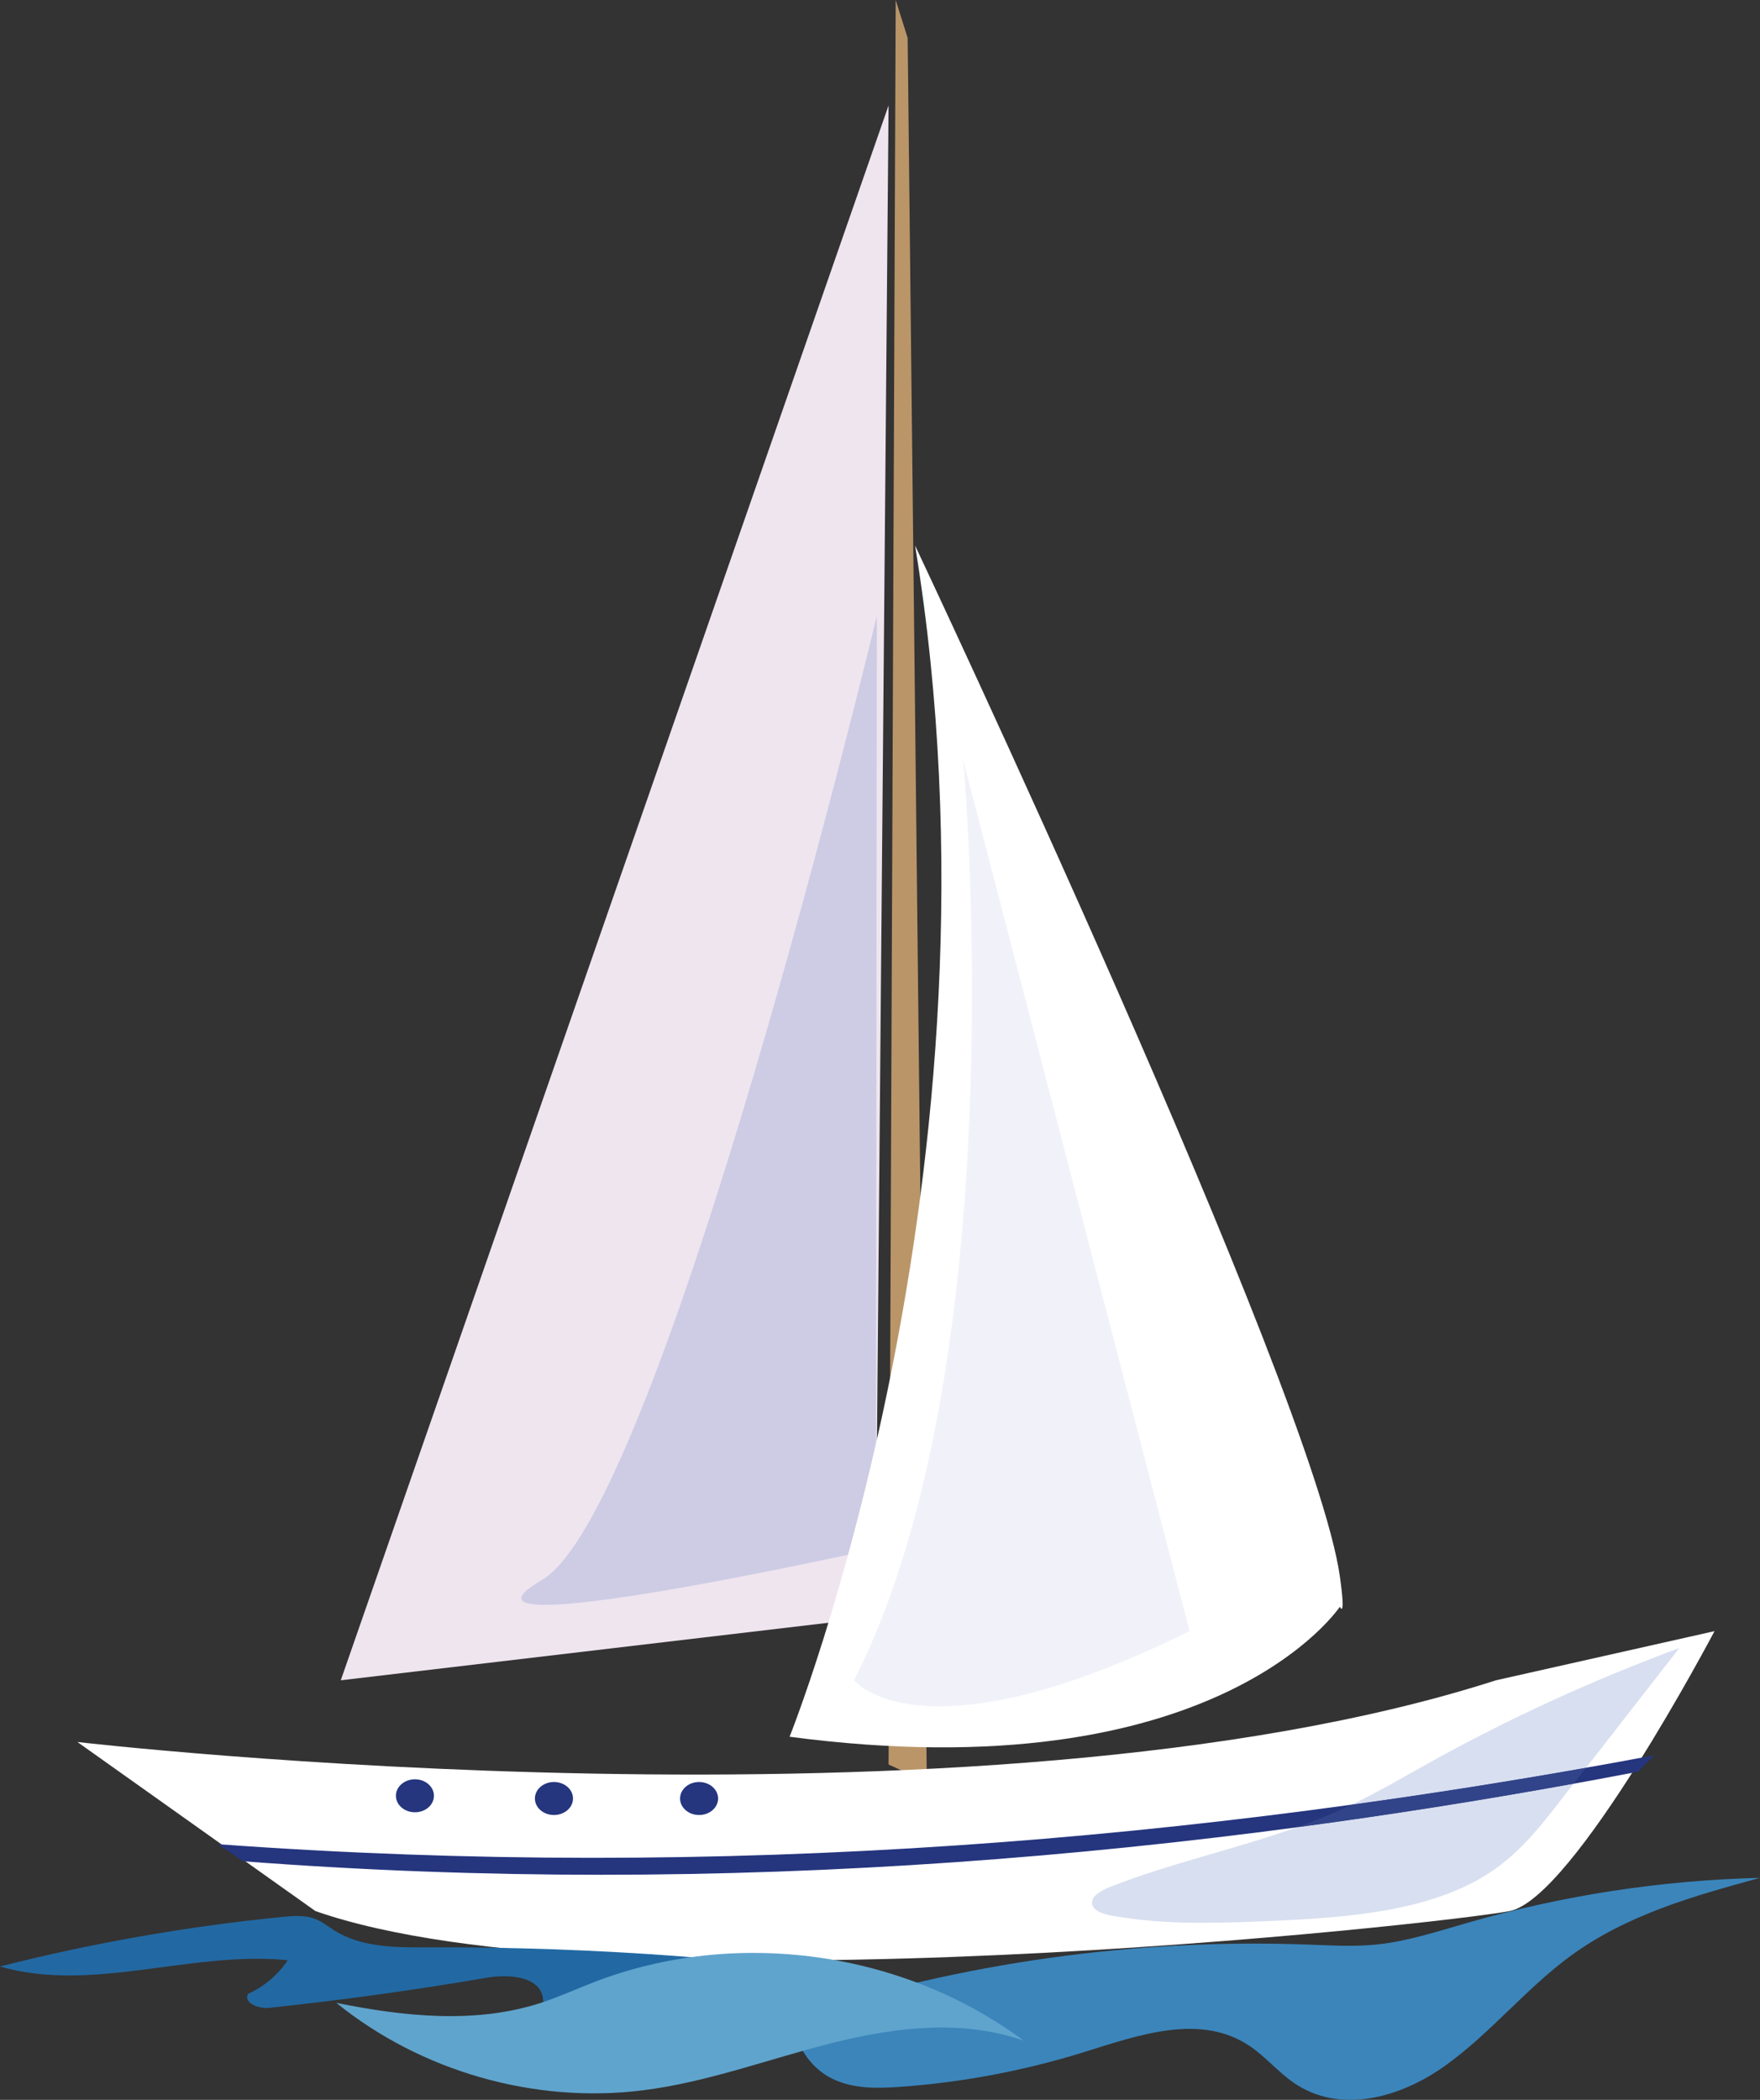
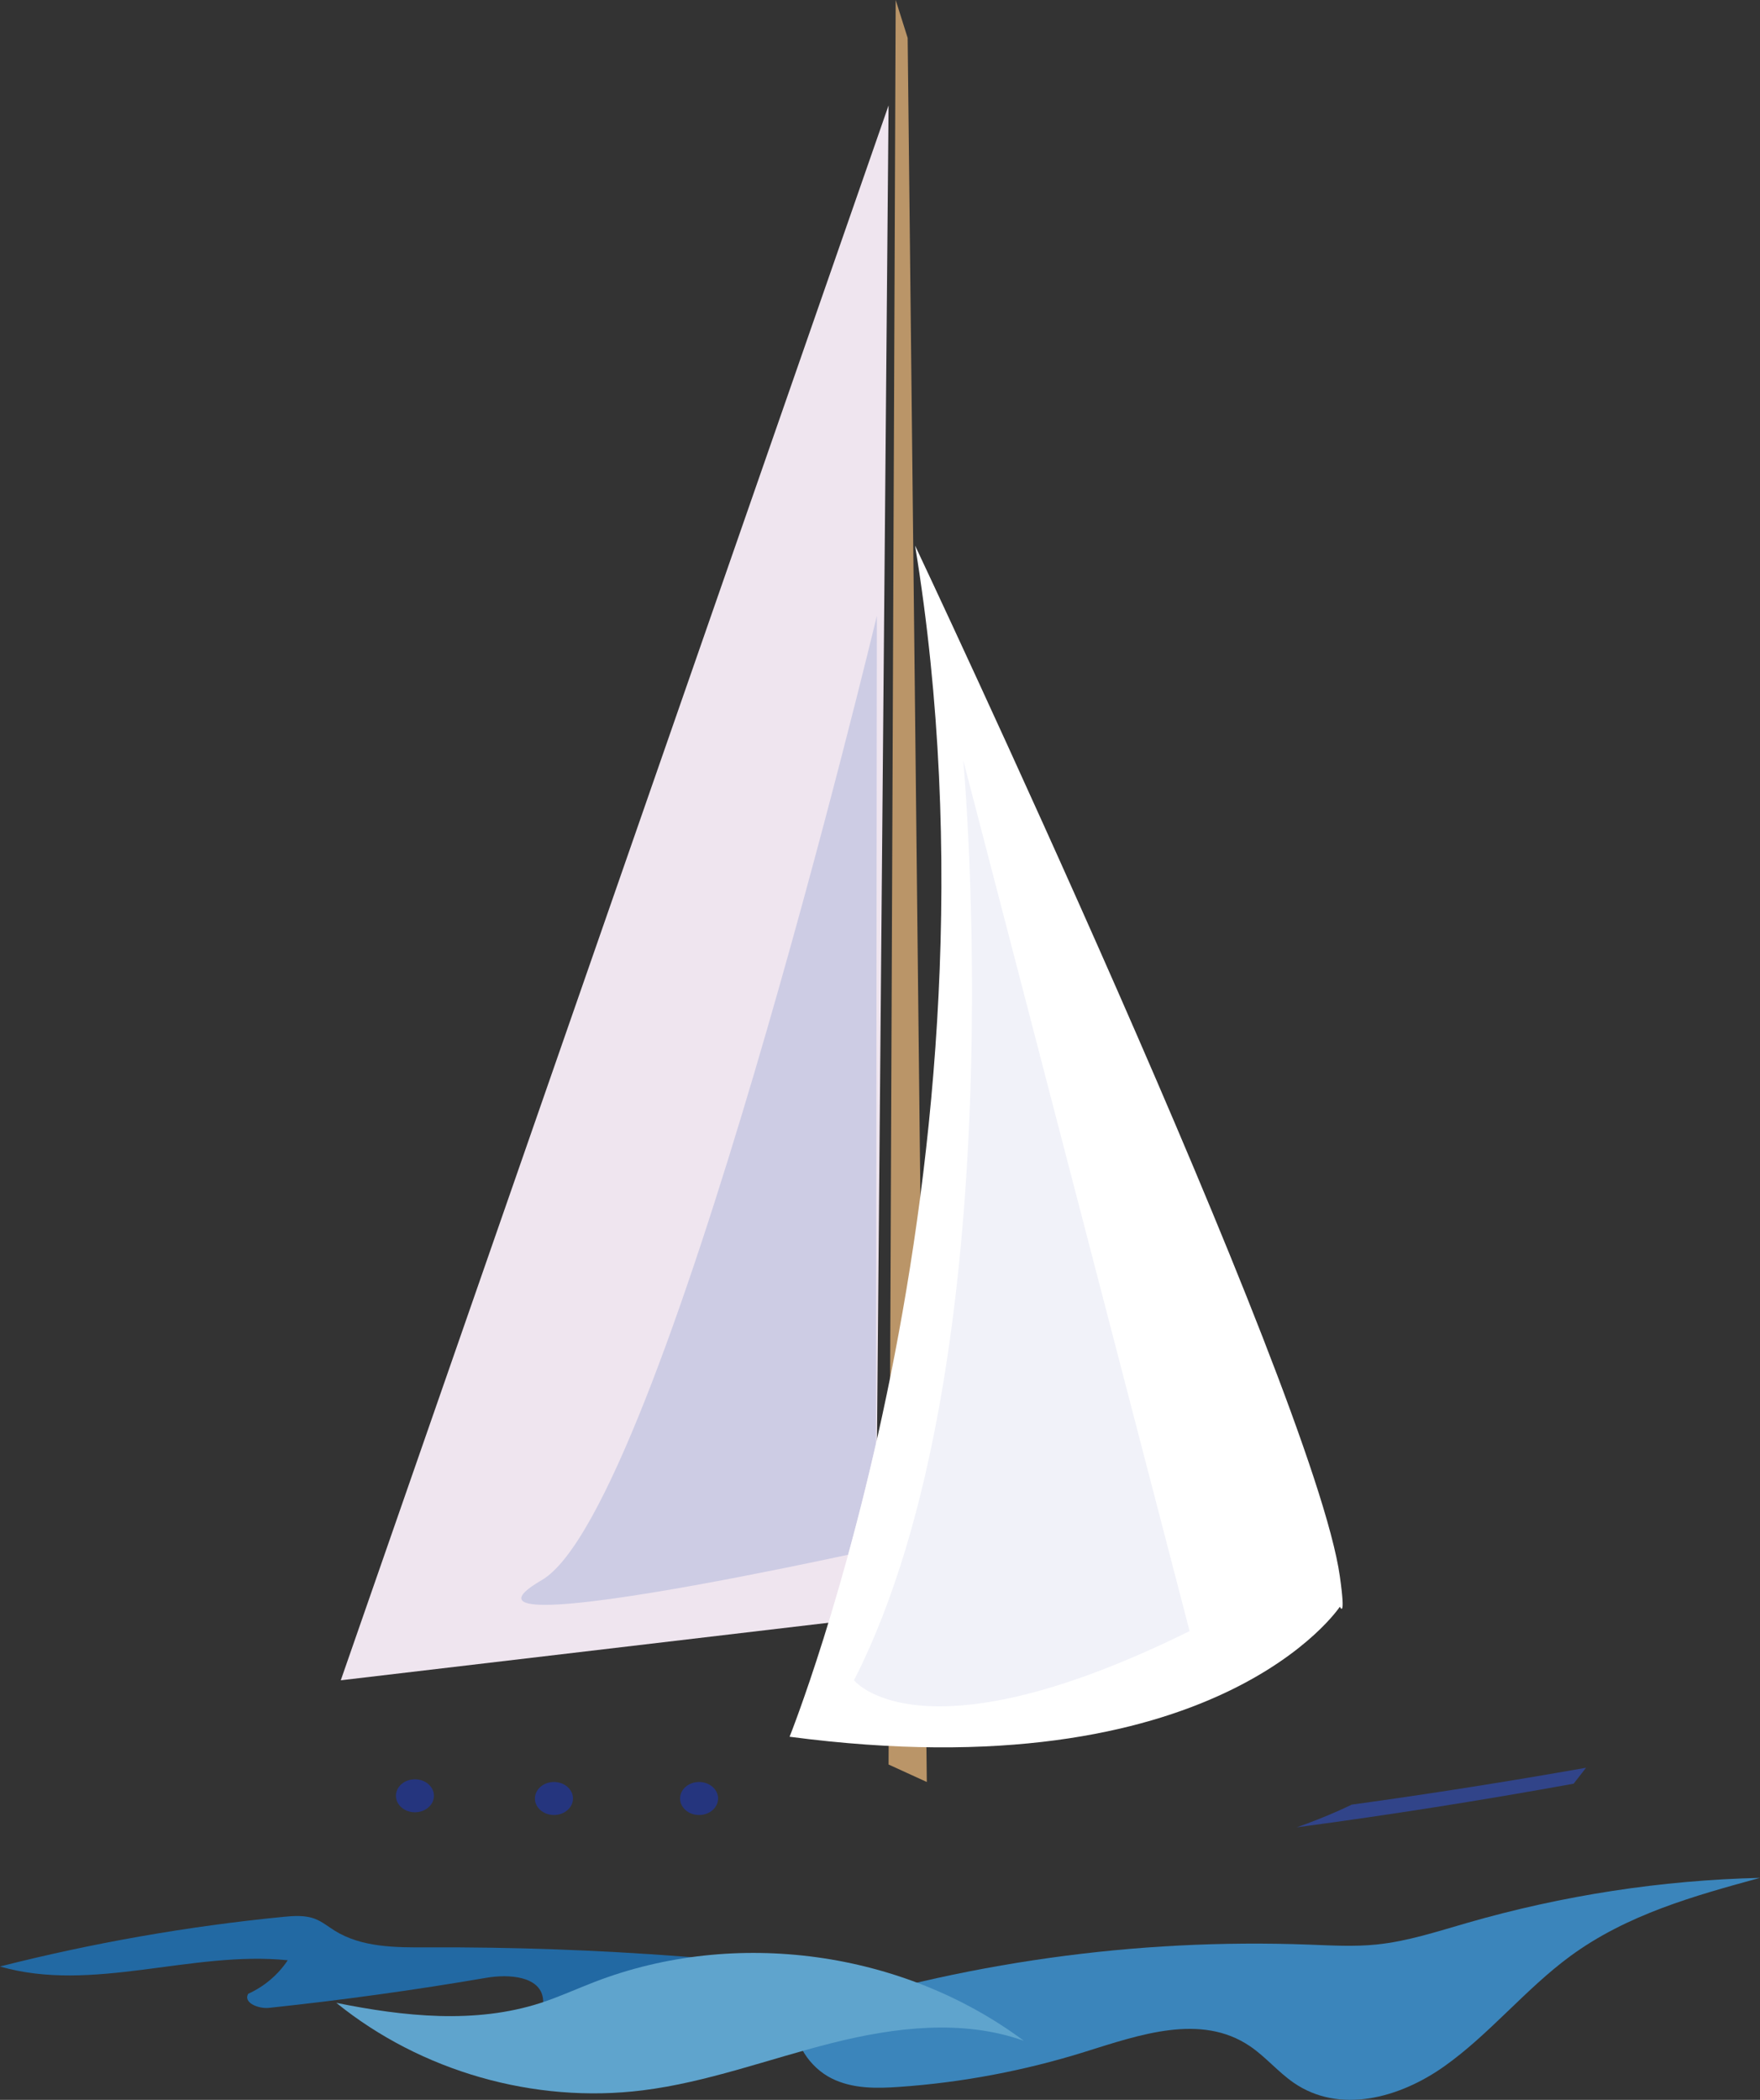
<svg xmlns="http://www.w3.org/2000/svg" id="_レイヤー_2" data-name="レイヤー 2" width="72.274" height="86.203" viewBox="0 0 72.274 86.203">
  <rect x="0" y="0" width="72.274" height="86.203" fill="#333333" stroke="none" />
  <defs>
    <style>
      .cls-1 {
        fill: #314489;
      }

      .cls-1, .cls-2, .cls-3, .cls-4, .cls-5, .cls-6, .cls-7, .cls-8, .cls-9, .cls-10, .cls-11 {
        stroke-width: 0px;
      }

      .cls-2 {
        fill: #2269a3;
      }

      .cls-3 {
        fill: #efe5ef;
      }

      .cls-4 {
        fill: #3b85bb;
      }

      .cls-5 {
        fill: #ba9568;
      }

      .cls-6 {
        fill: #f1f2f9;
      }

      .cls-7 {
        fill: #fff;
      }

      .cls-8 {
        fill: #25357e;
      }

      .cls-9 {
        fill: #5fa4cd;
      }

      .cls-10 {
        fill: #d8dff0;
      }

      .cls-11 {
        fill: #cdcce4;
      }
    </style>
  </defs>
  <g id="_レイヤー_1-2" data-name="レイヤー 1">
    <g>
      <polygon class="cls-5" points="36.489 72.436 36.781 0 37.273 1.558 38.059 73.154 36.489 72.436 36.489 72.436" />
-       <path class="cls-7" d="m3.179,71.512s37.013,4.304,58.251-2.533l8.976-2.018s-5.769,10.973-8.414,11.491c-2.644.518-36.78,4.29-49.04,0l-9.773-6.94h0Z" />
      <polygon class="cls-3" points="36.489 4.327 13.994 68.979 35.95 66.389 36.489 4.327 36.489 4.327" />
      <path class="cls-11" d="m36.008,25.281s-8.792,36.7-13.761,39.585c-1.275.74-.99,1.016.136,1.016,2.597,0,9.669-1.462,12.445-2.057.375-1.366.765-2.894,1.145-4.563l.035-33.981h0Z" />
      <path class="cls-7" d="m37.578,22.397s16.36,34.642,17.443,42.316c.257,1.821,0,1.245,0,1.245,0,0-5.048,7.653-22.597,5.338,0,0,9.345-23.257,5.154-48.898h0Z" />
      <path class="cls-6" d="m39.556,31.211s2.244,24.572-4.487,37.767c0,0,.848,1.071,3.515,1.071,2.116,0,5.376-.674,10.266-3.09l-9.295-35.749h0Z" />
-       <path class="cls-8" d="m67.947,72.056c-18.643,3.5-38.271,5.163-58.997,3.651.345.226.686.459,1.02.7,19.755,1.511,39.056-.174,57.305-3.677.212-.232.433-.458.671-.673h0Z" />
      <path class="cls-8" d="m23.53,73.832c0,.374-.35.677-.782.677-.432,0-.782-.303-.782-.677,0-.375.35-.678.782-.678.432,0,.782.303.782.678Z" />
      <path class="cls-8" d="m29.488,73.832c0,.374-.349.677-.781.677-.431,0-.78-.303-.78-.677,0-.375.35-.678.78-.678.432,0,.781.303.781.678Z" />
      <path class="cls-8" d="m17.82,73.72c0,.373-.349.677-.781.677-.432,0-.781-.304-.781-.677,0-.374.349-.677.781-.677.432,0,.781.303.781.677Z" />
-       <path class="cls-10" d="m64.62,73.225c-3.749.679-7.54,1.28-11.369,1.79-2.509.891-5.204,1.477-7.67,2.449-.376.149-.806.395-.732.714.066.279.48.405.838.469,1.221.22,2.475.287,3.736.287.911,0,1.825-.035,2.734-.074,3.214-.138,6.684-.398,9.118-2.051,1.161-.788,1.977-1.83,2.774-2.853.19-.243.38-.487.57-.731h0Zm4.34-5.571c-3.555,1.317-6.963,2.877-10.17,4.656-1.084.602-2.15,1.229-3.28,1.774,3.237-.446,6.444-.953,9.622-1.514,1.276-1.638,2.552-3.276,3.829-4.915h0Z" />
      <path class="cls-1" d="m65.131,72.569c-3.179.562-6.385,1.069-9.622,1.514-.179.085-.358.169-.54.25-.558.249-1.133.474-1.718.681,3.829-.51,7.62-1.11,11.369-1.79.17-.218.341-.437.511-.655h0Z" />
      <path class="cls-2" d="m11.816,80.472c-.399.599-.968,1.081-1.624,1.376-.214.371.426.623.853.578,2.99-.316,5.97-.728,8.932-1.235.911-.156,2.192-.071,2.319.843.026.181-.007.371.054.544.146.422.708.485,1.155.474,6.138-.155,12.277-.31,18.416-.464-3.527-.345-7.399.723-10.437-1.1-.379-.227-.735-.496-1.133-.687-.73-.352-1.56-.427-2.368-.487-3.465-.263-6.941-.387-10.415-.371-1.314.006-2.711.009-3.826-.687-.263-.164-.506-.365-.795-.479-.42-.166-.891-.128-1.343-.084-3.912.387-7.794,1.068-11.605,2.035,3.808,1.099,7.875-.658,11.816-.256Z" />
      <path class="cls-4" d="m44.541,84.235c-2.481.773-5.033,1.255-7.604,1.435-.943.066-1.924.085-2.794-.352-.87-.436-1.595-1.45-1.498-2.53,6.836-2.221,13.981-3.223,21.103-2.958.926.034,1.855.09,2.777-.004,1.266-.128,2.493-.534,3.724-.888,3.926-1.131,7.968-1.752,12.026-1.849-2.704.739-5.464,1.504-7.801,3.22-1.827,1.342-3.325,3.218-5.173,4.523-1.847,1.306-4.301,1.964-6.178.667-.632-.436-1.152-1.063-1.786-1.494-2.02-1.375-4.548-.471-6.796.229Z" />
      <path class="cls-9" d="m22.195,82.226c.758-.246,1.483-.58,2.226-.866,5.775-2.224,12.661-1.279,17.623,2.418-2.517-.896-5.304-.557-7.894.096-2.59.653-5.116,1.61-7.766,1.939-4.444.552-9.092-.775-12.574-3.593,2.77.561,5.695.875,8.386.006Z" />
    </g>
  </g>
</svg>